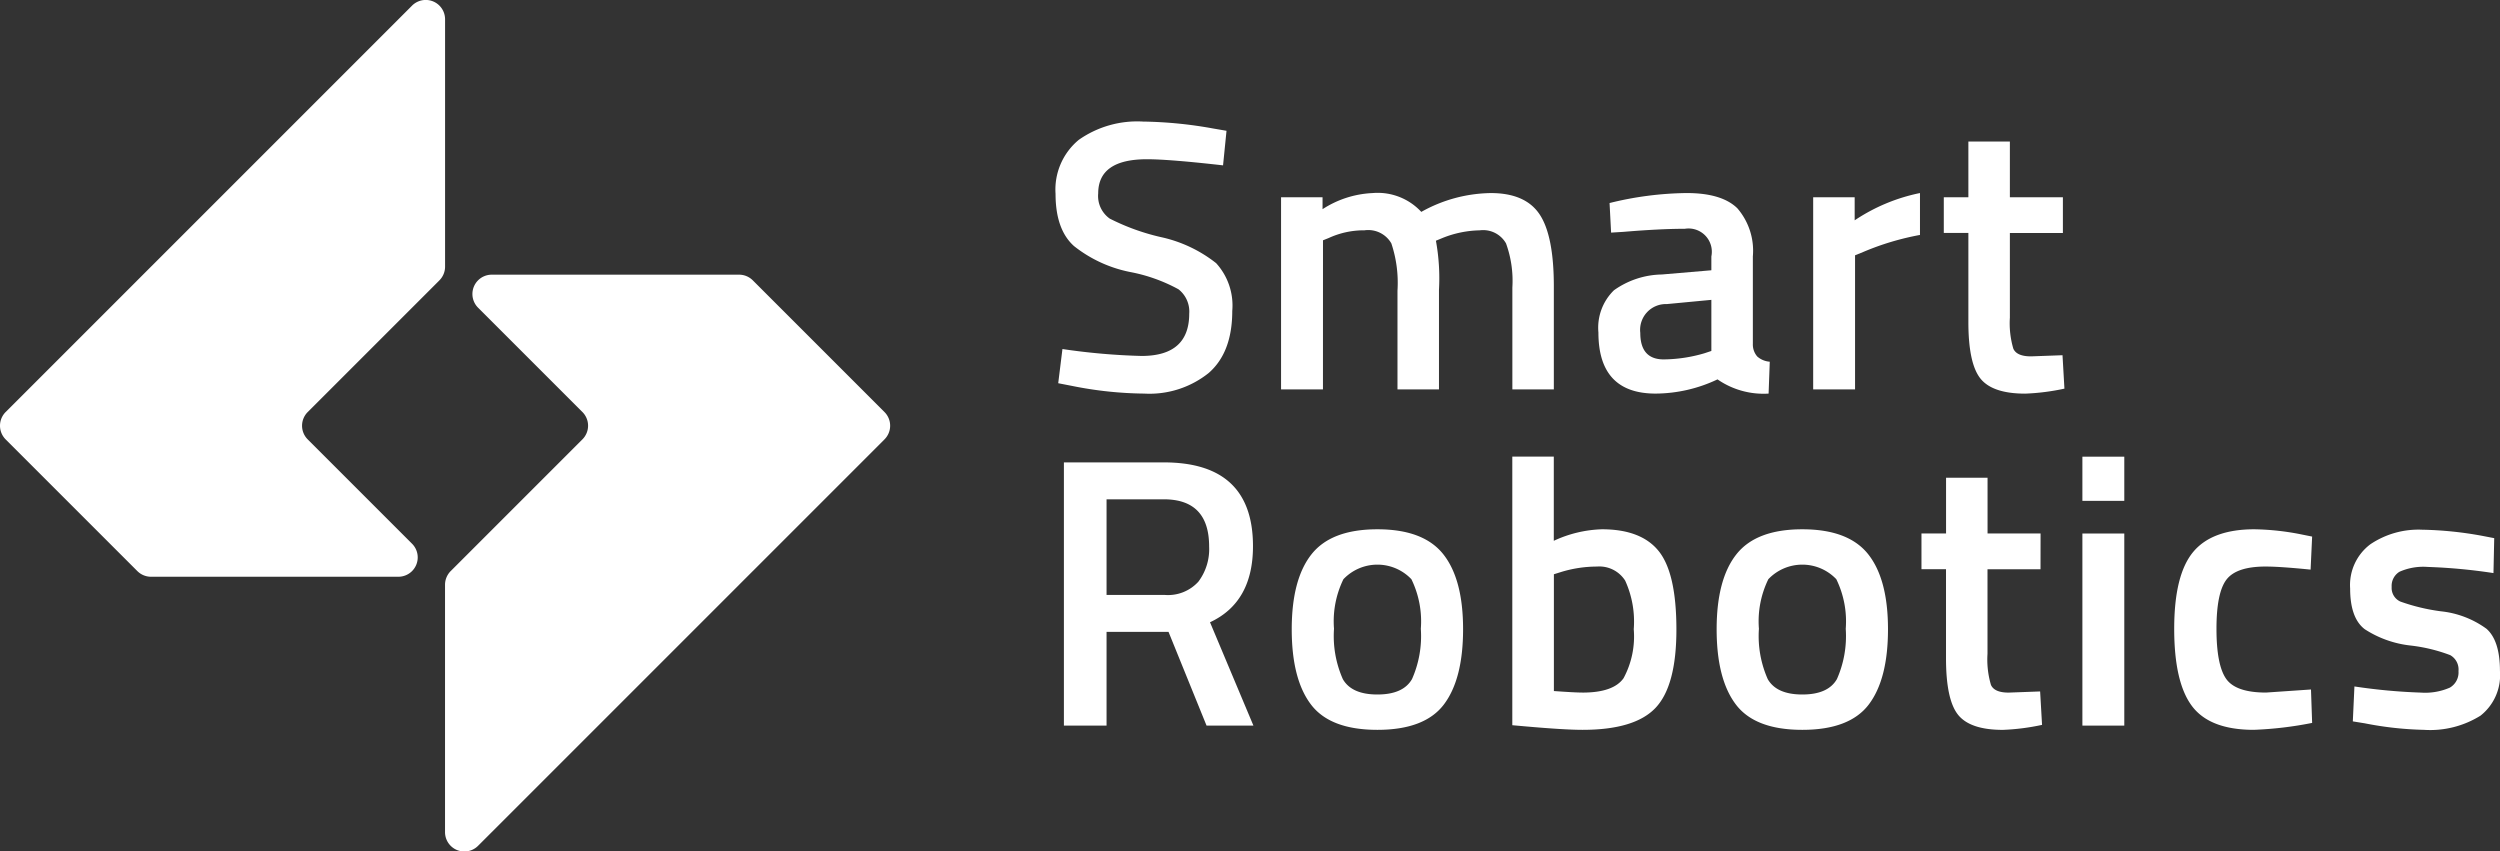
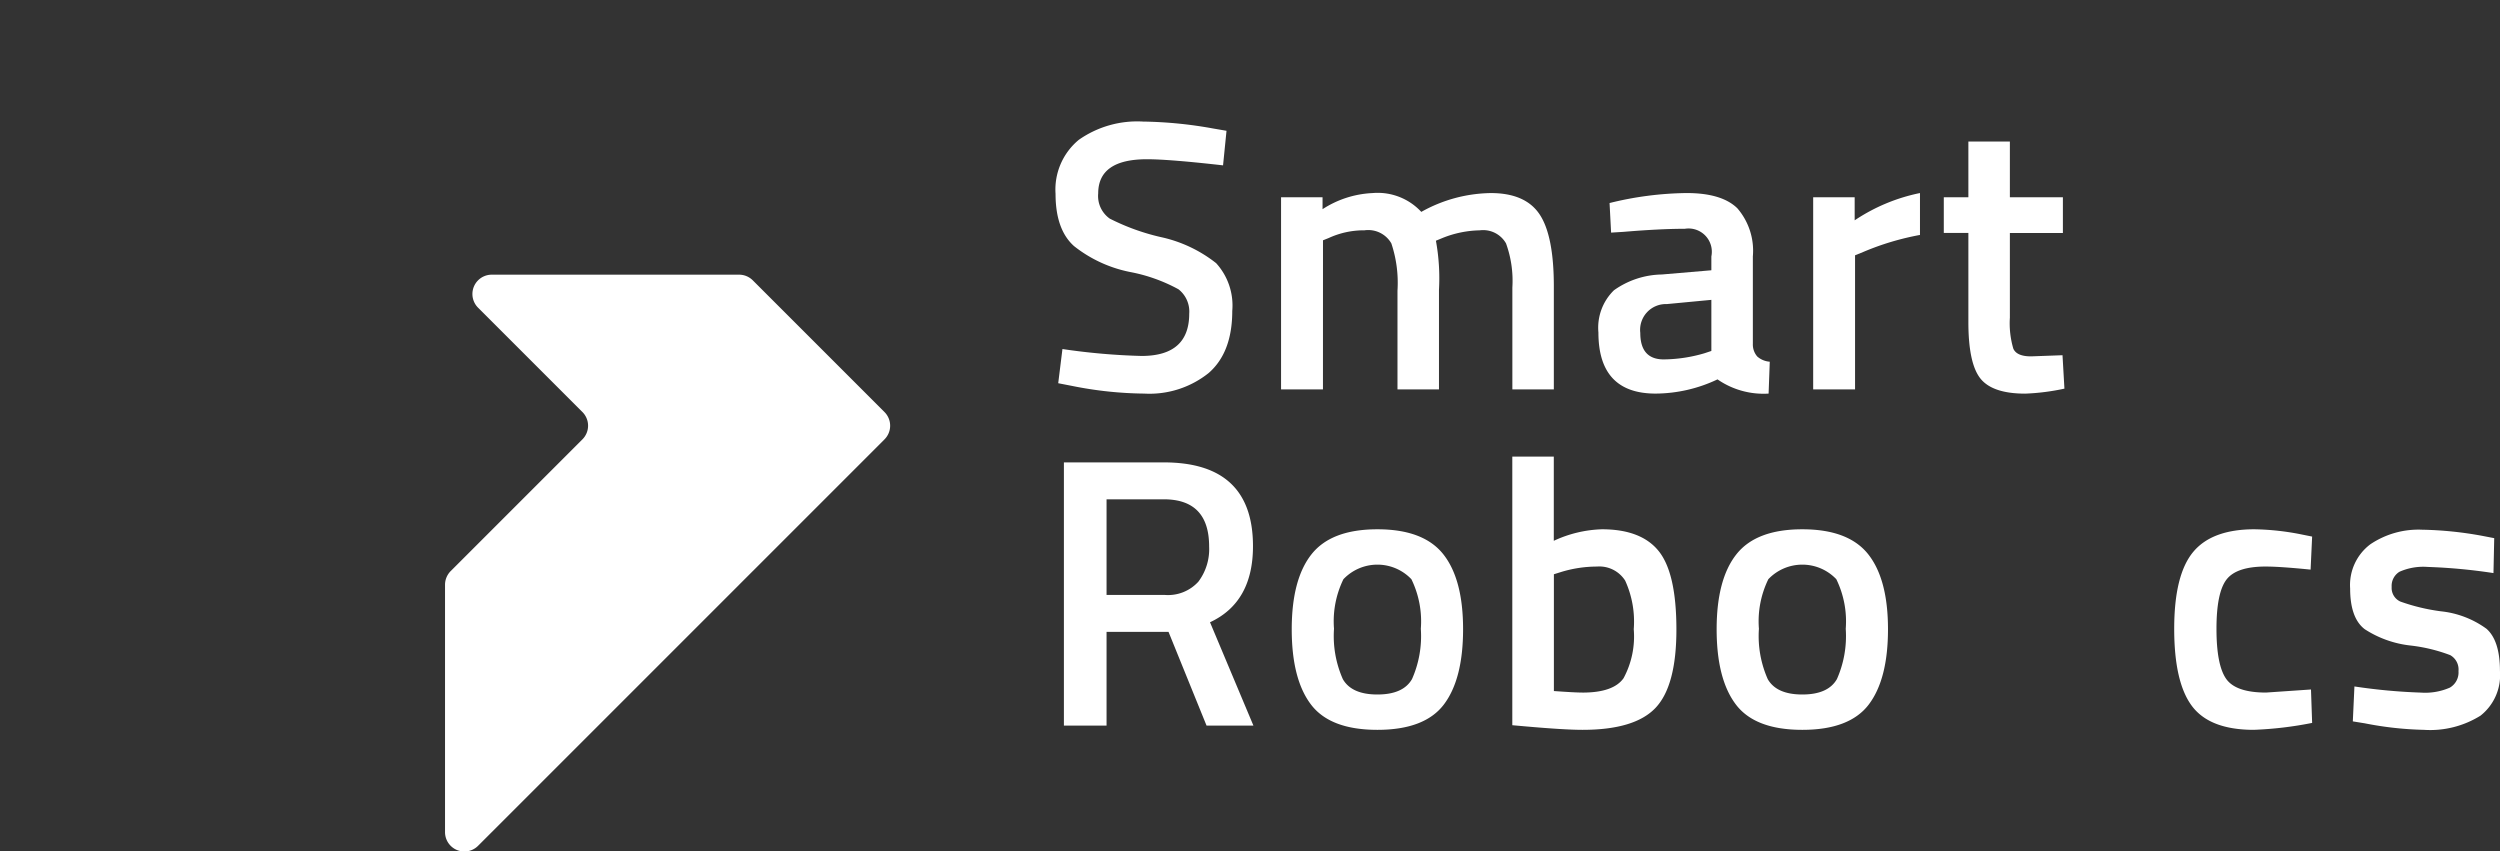
<svg xmlns="http://www.w3.org/2000/svg" width="232.702" height="79.251" viewBox="0 0 232.702 79.251">
  <rect x="0" y="0" width="232.702" height="79.251" fill="#333333" stroke="none" />
  <g id="Group_265" data-name="Group 265" transform="translate(-240.848 -7823.104)">
    <g id="Group_259" data-name="Group 259">
      <g id="Group_258" data-name="Group 258">
-         <path id="Path_359" data-name="Path 359" d="M279.194,7823.636l-37.818,37.818a1.806,1.806,0,0,0,0,2.552l12.254,12.253a1.8,1.8,0,0,0,1.276.529h23.012a1.8,1.8,0,0,0,1.276-3.081l-9.7-9.7a1.8,1.8,0,0,1,0-2.552l12.253-12.254a1.8,1.8,0,0,0,.529-1.276v-23.012A1.8,1.8,0,0,0,279.194,7823.636Z" fill="#fff" />
        <path id="Path_360" data-name="Path 360" d="M285.356,7901.823l37.817-37.817a1.8,1.8,0,0,0,0-2.552L310.92,7849.2a1.808,1.808,0,0,0-1.276-.529H286.632a1.8,1.8,0,0,0-1.276,3.081l9.7,9.7a1.8,1.8,0,0,1,0,2.552L282.8,7876.259a1.809,1.809,0,0,0-.528,1.276v23.012A1.8,1.8,0,0,0,285.356,7901.823Z" fill="#fff" />
      </g>
    </g>
    <g id="Group_264" data-name="Group 264">
      <g id="Group_260" data-name="Group 260">
        <path id="Path_361" data-name="Path 361" d="M343.847,7881.919v8.725h-3.97v-24.5h9.3q8.3,0,8.3,7.8,0,5.221-4,7.081l4.041,9.619h-4.363l-3.54-8.725Zm9.548-7.939q0-4.4-4.22-4.4h-5.328v8.9h5.4a3.815,3.815,0,0,0,3.147-1.234A5.036,5.036,0,0,0,353.395,7873.98Z" fill="#fff" />
        <path id="Path_362" data-name="Path 362" d="M362.926,7874.695q1.841-2.325,6.132-2.325t6.134,2.325q1.841,2.325,1.841,6.973t-1.787,7.009q-1.789,2.361-6.188,2.361t-6.186-2.361q-1.79-2.359-1.788-7.009T362.926,7874.695Zm2.914,11.622q.822,1.431,3.218,1.431t3.219-1.431a9.884,9.884,0,0,0,.823-4.684,8.948,8.948,0,0,0-.877-4.614,4.366,4.366,0,0,0-6.329,0,8.94,8.94,0,0,0-.876,4.614A9.886,9.886,0,0,0,365.84,7886.317Z" fill="#fff" />
        <path id="Path_363" data-name="Path 363" d="M389.951,7872.37q3.683,0,5.311,2.057t1.627,7.277q0,5.221-1.931,7.277t-6.8,2.057q-1.68,0-5.328-.322l-1.216-.108v-25h3.862v7.835A11.363,11.363,0,0,1,389.951,7872.37Zm-1.788,15.2q2.861,0,3.809-1.341a8.2,8.2,0,0,0,.947-4.56,9.183,9.183,0,0,0-.8-4.523,2.852,2.852,0,0,0-2.629-1.306,11.451,11.451,0,0,0-3.433.537l-.572.179v10.871Q387.447,7887.569,388.163,7887.569Z" fill="#fff" />
        <path id="Path_364" data-name="Path 364" d="M402.477,7874.695q1.841-2.325,6.132-2.325t6.134,2.325q1.84,2.325,1.841,6.973t-1.787,7.009q-1.789,2.361-6.188,2.361t-6.186-2.361q-1.789-2.359-1.788-7.009T402.477,7874.695Zm2.914,11.622q.822,1.431,3.218,1.431t3.219-1.431a9.883,9.883,0,0,0,.823-4.684,8.96,8.96,0,0,0-.876-4.614,4.367,4.367,0,0,0-6.33,0,8.94,8.94,0,0,0-.876,4.614A9.886,9.886,0,0,0,405.391,7886.317Z" fill="#fff" />
-         <path id="Path_365" data-name="Path 365" d="M430.781,7876.09h-4.935v7.867a8.35,8.35,0,0,0,.322,2.9q.321.716,1.645.715l2.932-.108.179,3.112a20.987,20.987,0,0,1-3.648.465q-3.041,0-4.166-1.4t-1.126-5.257v-8.3H419.7v-3.326h2.289v-5.185h3.862v5.185h4.935Z" fill="#fff" />
-         <path id="Path_366" data-name="Path 366" d="M434.679,7869.724v-4.112h3.9v4.112Zm0,20.92v-17.88h3.9v17.88Z" fill="#fff" />
        <path id="Path_367" data-name="Path 367" d="M450.7,7872.37a23.948,23.948,0,0,1,4.47.5l.893.179-.143,3.076q-2.825-.286-4.184-.287-2.717,0-3.647,1.216t-.93,4.578q0,3.362.894,4.649t3.719,1.287l4.184-.286.107,3.111a33.976,33.976,0,0,1-5.435.644q-4.077,0-5.74-2.2t-1.663-7.205q0-5.007,1.753-7.135T450.7,7872.37Z" fill="#fff" />
        <path id="Path_368" data-name="Path 368" d="M472.942,7876.447a51.583,51.583,0,0,0-6.115-.572,5.458,5.458,0,0,0-2.629.447,1.534,1.534,0,0,0-.732,1.413,1.392,1.392,0,0,0,.8,1.359,18.166,18.166,0,0,0,3.791.912,8.726,8.726,0,0,1,4.237,1.627q1.252,1.109,1.252,3.933a4.8,4.8,0,0,1-1.806,4.149,8.85,8.85,0,0,1-5.274,1.323,31.8,31.8,0,0,1-5.508-.608l-1.108-.179L460,7887a53.3,53.3,0,0,0,6.186.572,5.724,5.724,0,0,0,2.7-.465,1.634,1.634,0,0,0,.8-1.538,1.533,1.533,0,0,0-.769-1.484,15.275,15.275,0,0,0-3.683-.894,9.787,9.787,0,0,1-4.274-1.52q-1.359-1.036-1.359-3.79a4.742,4.742,0,0,1,1.878-4.113,8,8,0,0,1,4.809-1.359,34.03,34.03,0,0,1,5.615.573l1.109.214Z" fill="#fff" />
      </g>
      <g id="Group_263" data-name="Group 263">
        <g id="Group_262" data-name="Group 262">
          <g id="Group_261" data-name="Group 261">
            <path id="Path_369" data-name="Path 369" d="M347.611,7837.926q-4.542,0-4.542,3.183a2.58,2.58,0,0,0,1.073,2.342,20.615,20.615,0,0,0,4.739,1.717,12.617,12.617,0,0,1,5.167,2.432,5.858,5.858,0,0,1,1.5,4.452q0,3.863-2.2,5.775a8.813,8.813,0,0,1-5.99,1.913,35.492,35.492,0,0,1-6.723-.715l-1.287-.25.393-3.183a60.362,60.362,0,0,0,7.367.644q4.433,0,4.434-3.934a2.628,2.628,0,0,0-1-2.271,15.308,15.308,0,0,0-4.505-1.609,12.242,12.242,0,0,1-5.221-2.414q-1.717-1.537-1.717-4.863a6,6,0,0,1,2.164-5.025,9.469,9.469,0,0,1,5.99-1.7,39.3,39.3,0,0,1,6.508.643l1.252.215-.322,3.218Q349.685,7837.927,347.611,7837.926Z" fill="#fff" />
            <path id="Path_370" data-name="Path 370" d="M363.99,7859.347h-3.9v-17.88h3.862v1.108a9.294,9.294,0,0,1,4.649-1.5,5.531,5.531,0,0,1,4.542,1.752,13.567,13.567,0,0,1,6.472-1.752q3.219,0,4.542,1.985t1.323,6.705v9.584H381.62v-9.477a10.224,10.224,0,0,0-.59-4.112,2.448,2.448,0,0,0-2.45-1.216,9.724,9.724,0,0,0-3.469.715l-.607.251a19.441,19.441,0,0,1,.285,4.577v9.262h-3.862v-9.191a11.566,11.566,0,0,0-.572-4.4,2.478,2.478,0,0,0-2.5-1.216,7.8,7.8,0,0,0-3.326.715l-.536.215Z" fill="#fff" />
            <path id="Path_371" data-name="Path 371" d="M404.005,7846.974v8.153a1.7,1.7,0,0,0,.412,1.162,1.97,1.97,0,0,0,1.162.483l-.108,2.968a7.531,7.531,0,0,1-4.756-1.323,13.605,13.605,0,0,1-5.757,1.323q-5.33,0-5.328-5.686a4.865,4.865,0,0,1,1.448-3.933,7.9,7.9,0,0,1,4.452-1.467l4.613-.393v-1.287a2.167,2.167,0,0,0-2.467-2.575q-2.289,0-5.722.286l-1.144.071-.143-2.753a31.057,31.057,0,0,1,7.169-.93q3.273,0,4.721,1.413A6.044,6.044,0,0,1,404.005,7846.974Zm-8.01,4.434a2.4,2.4,0,0,0-2.468,2.682q0,2.468,2.182,2.468a13.791,13.791,0,0,0,3.791-.573l.643-.214v-4.756Z" fill="#fff" />
            <path id="Path_372" data-name="Path 372" d="M409.62,7859.347v-17.88h3.862v2.145a17,17,0,0,1,6.079-2.539v3.9a25.1,25.1,0,0,0-5.257,1.574l-.786.321v12.481Z" fill="#fff" />
            <path id="Path_373" data-name="Path 373" d="M432.864,7844.792h-4.935v7.868a8.342,8.342,0,0,0,.322,2.9q.321.716,1.645.715l2.932-.107.179,3.111a20.853,20.853,0,0,1-3.648.465q-3.041,0-4.166-1.4t-1.127-5.256v-8.3h-2.288v-3.325h2.288v-5.186h3.863v5.186h4.935Z" fill="#fff" />
          </g>
        </g>
      </g>
    </g>
  </g>
</svg>